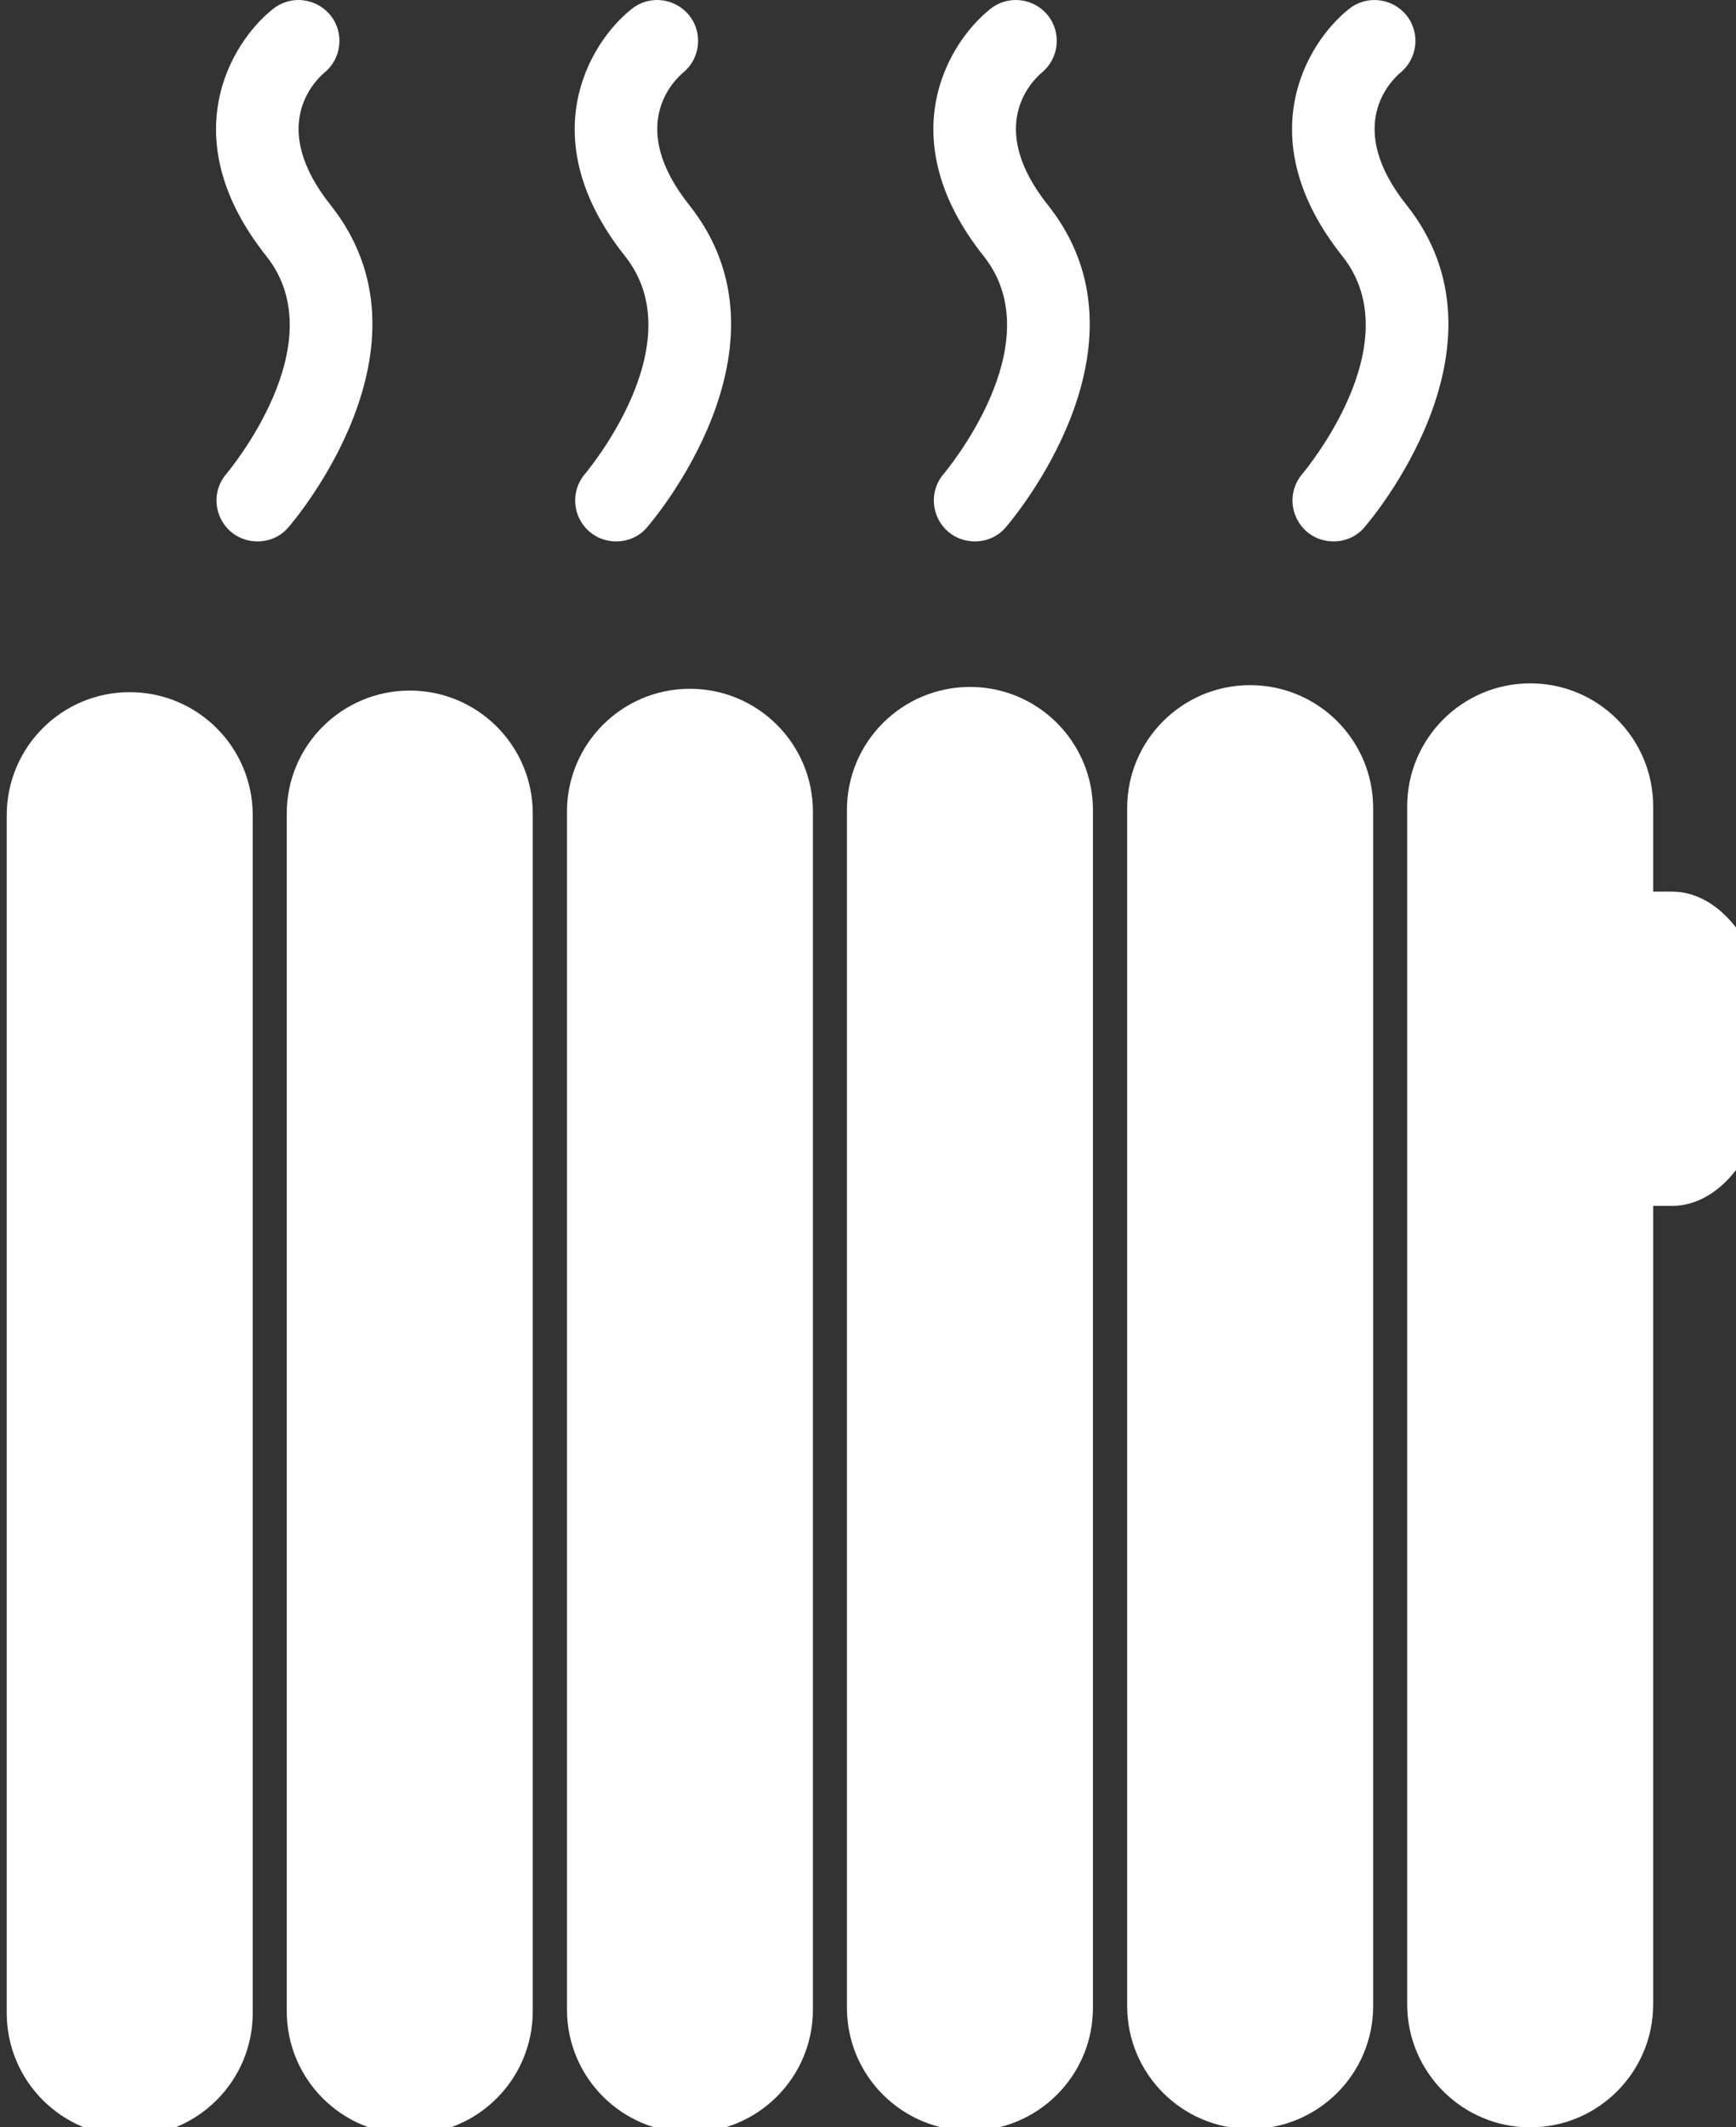
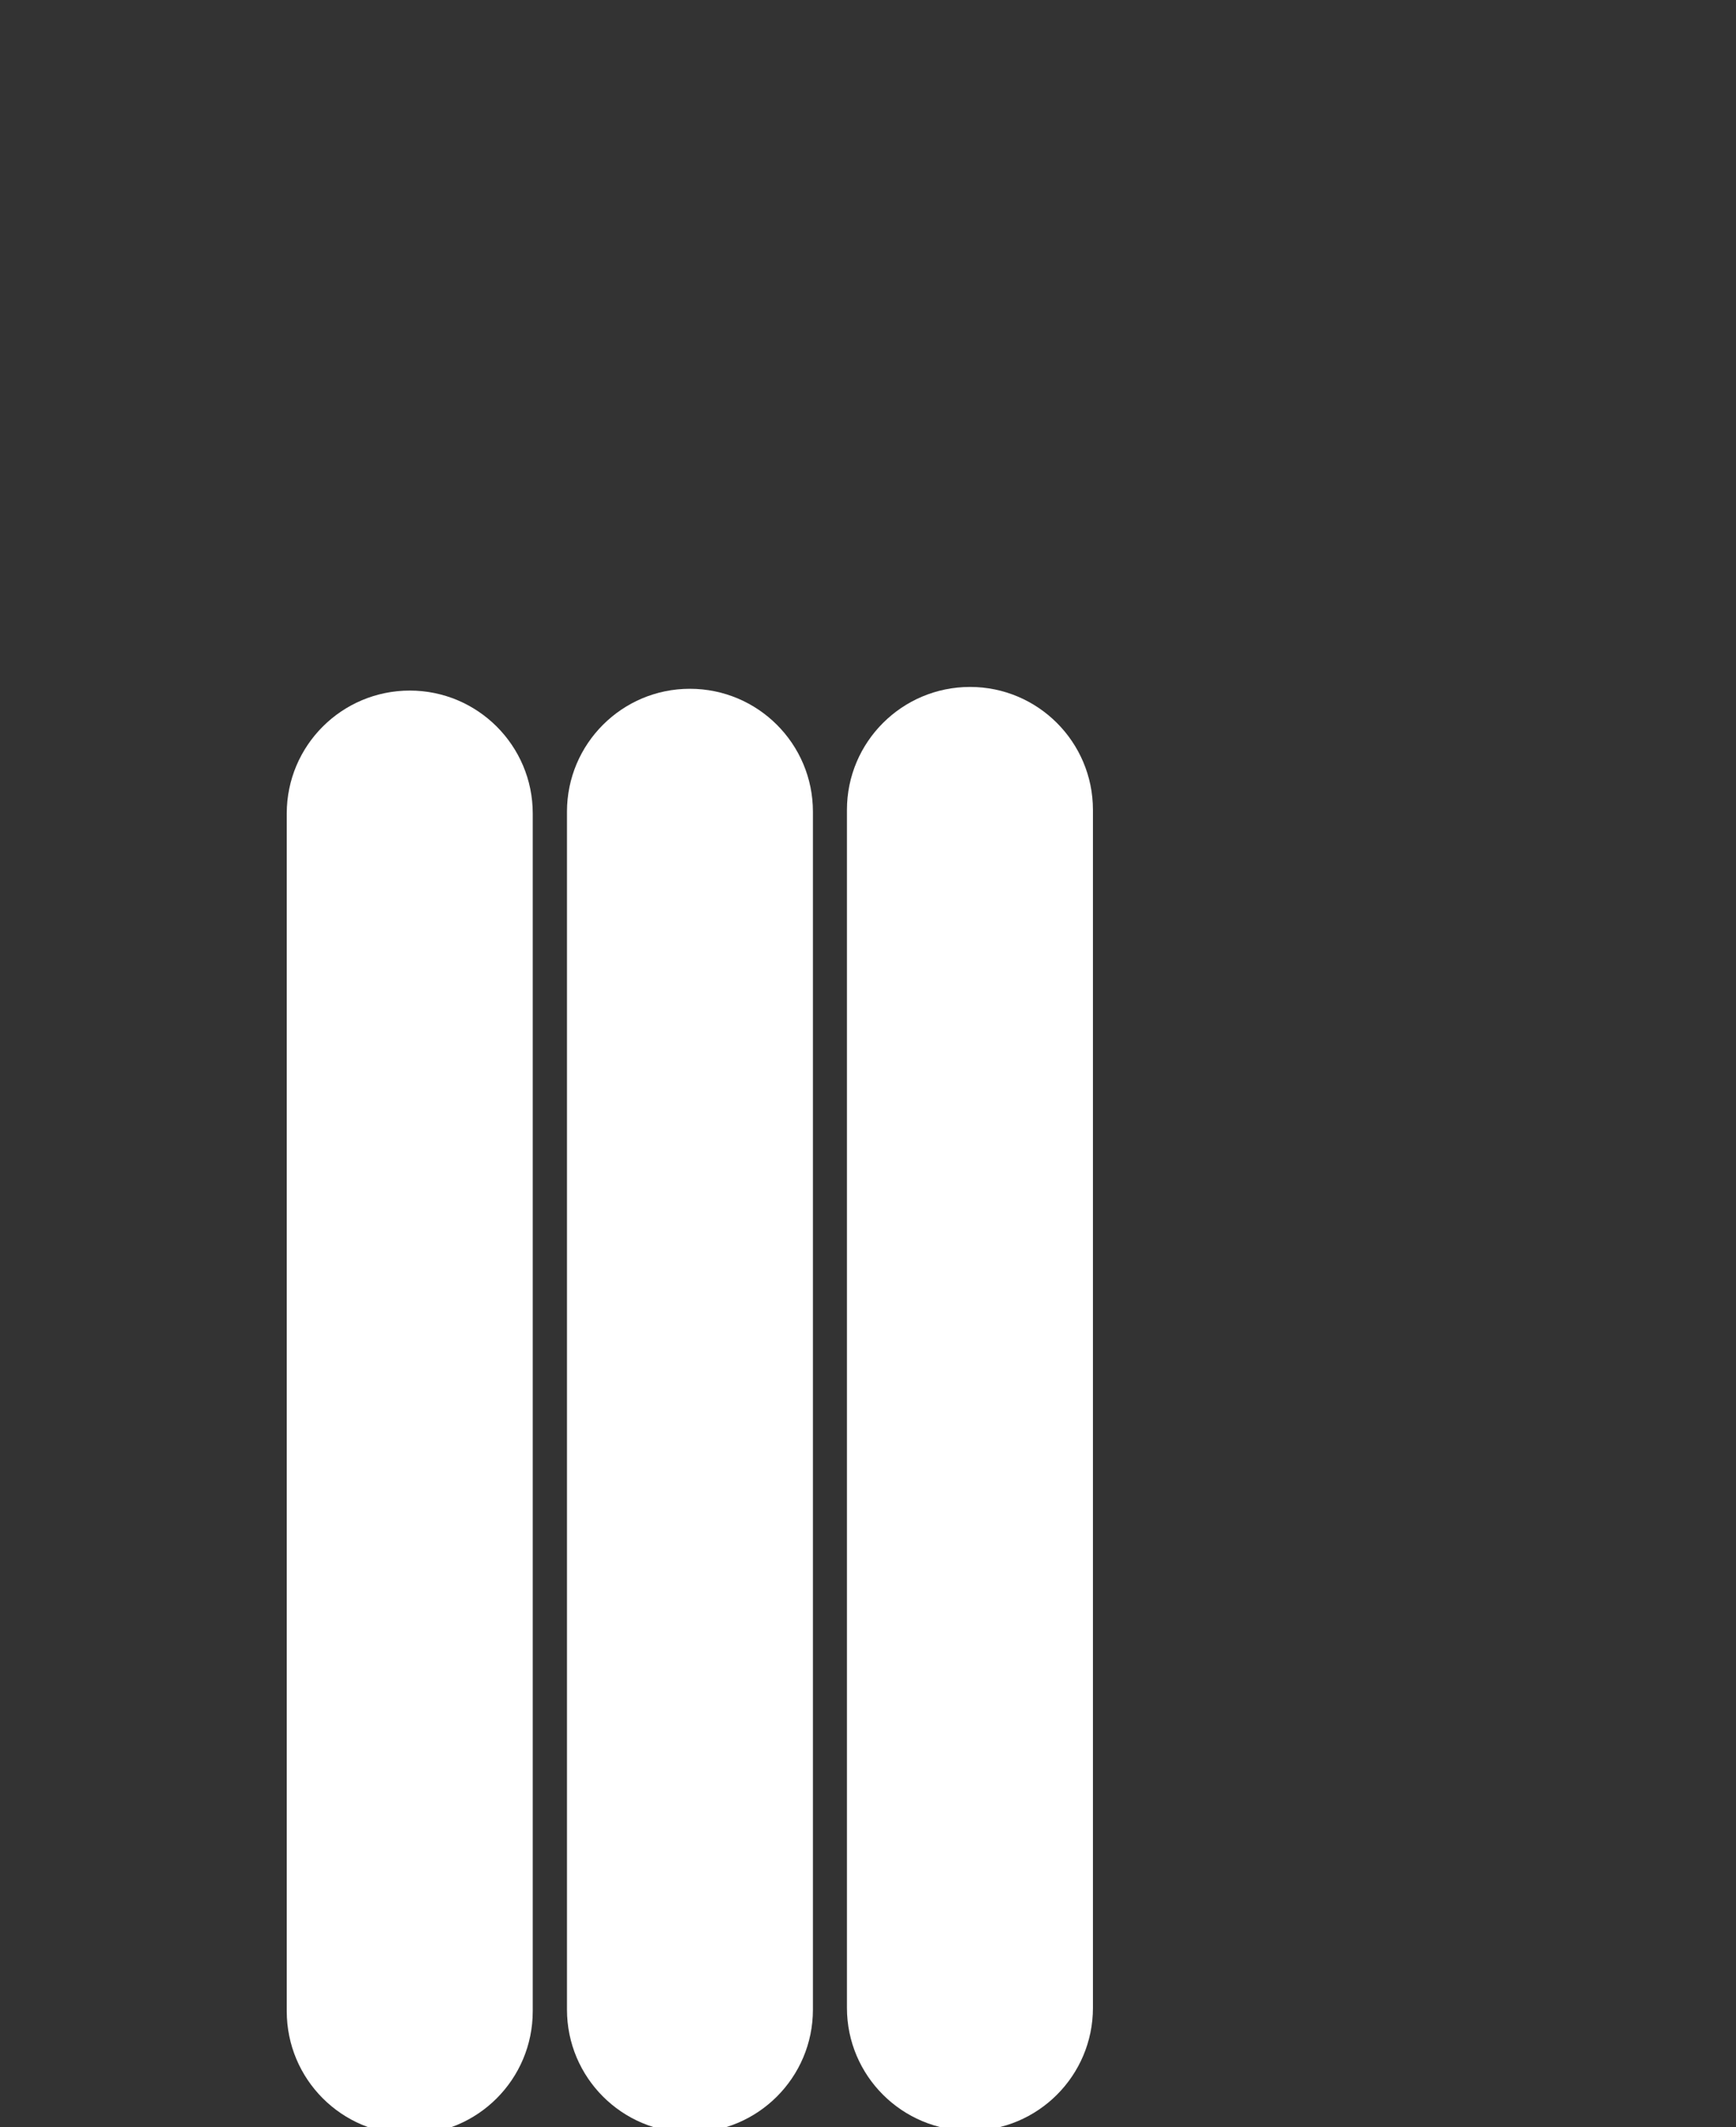
<svg xmlns="http://www.w3.org/2000/svg" xmlns:xlink="http://www.w3.org/1999/xlink" version="1.1" width="40" height="49">
  <rect width="100%" height="100%" fill="#333333" stroke="none" />
  <svg version="1.1" id="Calque_1" x="0" y="0" viewBox="0 0 34.465 41.504" style="enable-background:new 0 0 34.465 41.504;" xml:space="preserve" width="41" height="49">
    <g>
      <g>
        <defs>
-           <rect id="SVGID_1_" width="34.8" height="42" />
-         </defs>
+           </defs>
        <clipPath id="SVGID_2_">
          <use xlink:href="#SVGID_1_" style="overflow:visible;" />
        </clipPath>
        <path style="clip-path:url(#SVGID_2_);fill:#FFFFFF;" d="M4.289,9.242C4,9.574,4.035,10.078,4.371,10.371    c0.149,0.129,0.336,0.192,0.524,0.192c0.222,0,0.445-0.09,0.601-0.274C5.621,10.145,8.508,6.754,6.32,4    C5.105,2.473,6.004,1.586,6.199,1.418C6.535,1.145,6.594,0.645,6.32,0.301C6.043-0.043,5.539-0.102,5.195,0.176    c-0.84,0.668-1.945,2.535-0.129,4.82C6.43,6.711,4.309,9.215,4.289,9.242L4.289,9.242z M4.289,9.242" />
-         <path style="clip-path:url(#SVGID_2_);fill:#FFFFFF;" d="M11.289,9.242c-0.289,0.332-0.254,0.836,0.082,1.129    c0.149,0.129,0.336,0.192,0.524,0.192c0.222,0,0.445-0.09,0.601-0.274C12.621,10.145,15.508,6.754,13.32,4    c-1.215-1.527-0.316-2.414-0.121-2.582c0.336-0.273,0.395-0.773,0.121-1.117c-0.277-0.344-0.781-0.403-1.125-0.125    c-0.84,0.668-1.945,2.535-0.129,4.82C13.43,6.711,11.309,9.215,11.289,9.242L11.289,9.242z M11.289,9.242" />
        <path style="clip-path:url(#SVGID_2_);fill:#FFFFFF;" d="M18.289,9.242c-0.289,0.332-0.254,0.836,0.082,1.129    c0.149,0.129,0.336,0.192,0.524,0.192c0.222,0,0.445-0.09,0.601-0.274C19.621,10.145,22.508,6.754,20.32,4    c-1.215-1.527-0.316-2.414-0.121-2.582c0.336-0.273,0.395-0.773,0.121-1.117c-0.277-0.344-0.781-0.403-1.125-0.125    c-0.84,0.668-1.945,2.535-0.129,4.82C20.43,6.711,18.309,9.215,18.289,9.242L18.289,9.242z M18.289,9.242" />
        <path style="clip-path:url(#SVGID_2_);fill:#FFFFFF;" d="M25.289,9.242c-0.289,0.332-0.254,0.836,0.082,1.129    c0.149,0.129,0.336,0.192,0.524,0.192c0.222,0,0.445-0.09,0.601-0.274C26.621,10.145,29.508,6.754,27.32,4    c-1.215-1.527-0.316-2.414-0.121-2.582c0.336-0.273,0.395-0.773,0.121-1.117c-0.277-0.344-0.781-0.403-1.125-0.125    c-0.84,0.668-1.945,2.535-0.129,4.82C27.43,6.711,25.309,9.215,25.289,9.242L25.289,9.242z M25.289,9.242" />
      </g>
-       <path style="fill:#FFFFFF;" d="M2.398,41.676c1.329,0,2.403-1.078,2.403-2.403V15.906c0-1.328-1.074-2.402-2.403-2.402   C1.074,13.504,0,14.578,0,15.906v23.367C0,40.598,1.074,41.676,2.398,41.676L2.398,41.676z M2.398,41.676" />
      <path style="fill:#FFFFFF;" d="M5.465,15.871v23.367c0,1.328,1.074,2.403,2.402,2.403c1.324,0,2.399-1.075,2.399-2.403V15.871   c0-1.324-1.075-2.398-2.399-2.398C6.539,13.473,5.465,14.547,5.465,15.871L5.465,15.871z M5.465,15.871" />
      <path style="fill:#FFFFFF;" d="M13.332,41.606c1.328,0,2.402-1.075,2.402-2.399V15.836c0-1.324-1.074-2.398-2.402-2.398   c-1.324,0-2.398,1.074-2.398,2.398v23.371C10.934,40.531,12.008,41.606,13.332,41.606L13.332,41.606z M13.332,41.606" />
      <path style="fill:#FFFFFF;" d="M18.801,41.57c1.324,0,2.398-1.074,2.398-2.398V15.801c0-1.324-1.074-2.399-2.398-2.399   c-1.328,0-2.403,1.075-2.403,2.399v23.371C16.398,40.496,17.473,41.57,18.801,41.57L18.801,41.57z M18.801,41.57" />
-       <path style="fill:#FFFFFF;" d="M24.266,41.535c1.328,0,2.402-1.074,2.402-2.398V15.766c0-1.325-1.074-2.399-2.402-2.399   c-1.325,0-2.399,1.074-2.399,2.399v23.371C21.867,40.461,22.941,41.535,24.266,41.535L24.266,41.535z M24.266,41.535" />
-       <path style="fill:#FFFFFF;" d="M27.332,15.734v23.368c0,1.324,1.074,2.402,2.402,2.402c1.325,0,2.399-1.078,2.399-2.402V23.527   H32.5c1.086,0,1.965-1.371,1.965-3.066c0-1.691-0.879-3.066-1.965-3.066h-0.367v-1.661c0-1.328-1.074-2.402-2.399-2.402   C28.406,13.332,27.332,14.41,27.332,15.734L27.332,15.734z M27.332,15.734" />
    </g>
  </svg>
</svg>